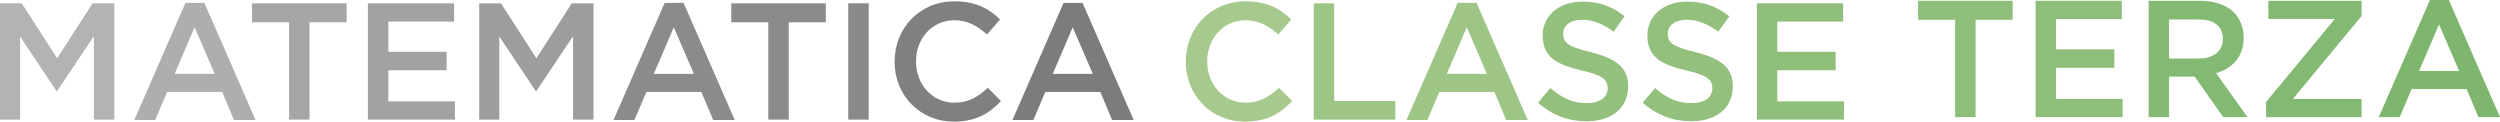
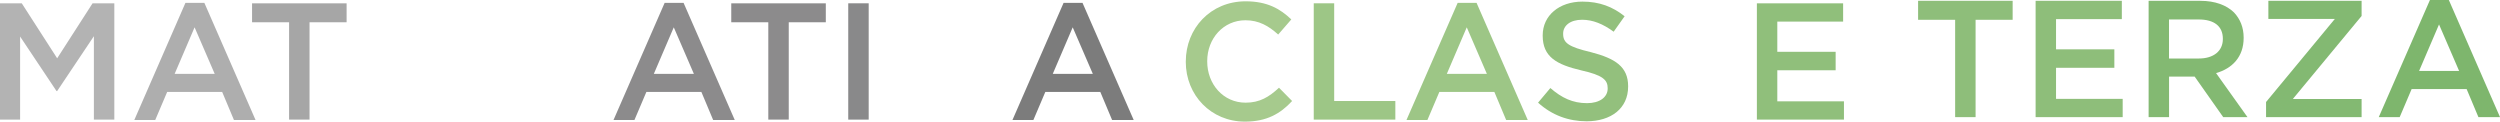
<svg xmlns="http://www.w3.org/2000/svg" id="Livello_2" data-name="Livello 2" viewBox="0 0 1083.3 52.7">
  <defs>
    <style>
      .cls-1 {
        fill: #7c7c7c;
      }

      .cls-2 {
        fill: #a6ca8d;
      }

      .cls-3 {
        fill: #a6a6a6;
      }

      .cls-4 {
        fill: #93c07d;
      }

      .cls-5 {
        fill: #89898a;
      }

      .cls-6 {
        fill: #8c8b8c;
      }

      .cls-7 {
        fill: #90bf7b;
      }

      .cls-8 {
        fill: #7eb66d;
      }

      .cls-9 {
        fill: #8ebe7a;
      }

      .cls-10 {
        fill: #b3b3b3;
      }

      .cls-11 {
        fill: #9dc686;
      }

      .cls-12 {
        fill: #aeaeae;
      }

      .cls-13 {
        fill: gray;
      }

      .cls-14 {
        fill: #83b972;
      }

      .cls-15 {
        fill: #9d9d9d;
      }

      .cls-16 {
        fill: #a2a2a2;
      }
    </style>
  </defs>
  <g id="Livello_1-2" data-name="Livello 1">
    <path class="cls-10" d="M0,1.43h9.43l15.34,23.83L40.11,1.43h9.43v50.4h-8.86V15.69l-15.91,23.76h-.29L8.71,15.83v36H0V1.43Z" />
    <path class="cls-12" d="M80.35,1.25h8.21l22.18,50.76h-9.36l-5.11-12.17h-23.83l-5.18,12.17h-9.07L80.35,1.25ZM93.03,32l-8.71-20.16-8.64,20.16h17.35Z" />
    <path class="cls-3" d="M125.28,9.64h-16.06V1.43h40.97v8.21h-16.06v42.2h-8.86V9.64Z" />
-     <path class="cls-16" d="M159.41,1.43h37.37v7.92h-28.51v13.11h25.27v7.99h-25.27v13.46h28.87v7.92h-37.73V1.43Z" />
-     <path class="cls-15" d="M207.65,1.43h9.43l15.34,23.83,15.34-23.83h9.43v50.4h-8.86V15.69l-15.91,23.76h-.29l-15.77-23.62v36h-8.71V1.43Z" />
    <path class="cls-6" d="M288,1.25h8.21l22.18,50.76h-9.36l-5.11-12.17h-23.83l-5.18,12.17h-9.07L288,1.25ZM300.67,32l-8.71-20.16-8.64,20.16h17.35Z" />
    <path class="cls-6" d="M332.93,9.64h-16.06V1.43h40.97v8.21h-16.06v42.2h-8.86V9.64Z" />
    <path class="cls-5" d="M367.56,1.43h8.86v50.4h-8.86V1.43Z" />
-     <path class="cls-13" d="M387.65,26.78v-.14c0-14.33,10.73-26.07,25.92-26.07,9.36,0,14.98,3.24,19.8,7.85l-5.69,6.55c-4.1-3.74-8.35-6.19-14.19-6.19-9.5,0-16.56,7.85-16.56,17.71v.14c0,9.87,6.98,17.86,16.63,17.86,6.12,0,10.15-2.45,14.47-6.48l5.69,5.76c-5.11,5.54-11.09,8.93-20.45,8.93-14.69,0-25.63-11.45-25.63-25.92Z" />
    <path class="cls-1" d="M460.87,1.25h8.21l22.18,50.76h-9.36l-5.11-12.17h-23.83l-5.18,12.17h-9.07L460.87,1.25ZM473.54,32l-8.71-20.16-8.64,20.16h17.35Z" />
    <path class="cls-2" d="M513.83,26.78v-.14c0-14.33,10.73-26.07,25.92-26.07,9.36,0,14.98,3.24,19.8,7.85l-5.69,6.55c-4.11-3.74-8.35-6.19-14.19-6.19-9.5,0-16.56,7.85-16.56,17.71v.14c0,9.87,6.98,17.86,16.63,17.86,6.12,0,10.15-2.45,14.47-6.48l5.69,5.76c-5.11,5.54-11.09,8.93-20.45,8.93-14.69,0-25.63-11.45-25.63-25.92Z" />
    <path class="cls-11" d="M569.27,1.43h8.86v42.34h26.5v8.06h-35.36V1.43Z" />
    <path class="cls-11" d="M631.62,1.25h8.21l22.18,50.76h-9.36l-5.11-12.17h-23.84l-5.18,12.17h-9.07l22.18-50.76ZM644.29,32l-8.71-20.16-8.64,20.16h17.35Z" />
    <path class="cls-4" d="M666.47,44.49l5.33-6.34c4.9,4.25,9.65,6.55,15.91,6.55,5.47,0,8.93-2.59,8.93-6.34v-.14c0-3.53-2.02-5.62-11.38-7.71-10.73-2.52-16.78-5.83-16.78-15.05v-.14c0-8.64,7.2-14.62,17.21-14.62,7.42,0,13.11,2.23,18.29,6.34l-4.75,6.7c-4.61-3.38-9.07-5.18-13.68-5.18-5.18,0-8.21,2.59-8.21,5.98v.14c0,3.89,2.3,5.62,12.03,7.92,10.59,2.74,16.13,6.34,16.13,14.76v.14c0,9.51-7.42,15.05-18,15.05-7.78,0-14.98-2.59-21.03-8.07Z" />
-     <path class="cls-4" d="M711.83,44.49l5.33-6.34c4.9,4.25,9.65,6.55,15.91,6.55,5.47,0,8.93-2.59,8.93-6.34v-.14c0-3.53-2.02-5.62-11.38-7.71-10.73-2.52-16.78-5.83-16.78-15.05v-.14c0-8.64,7.2-14.62,17.21-14.62,7.42,0,13.1,2.23,18.29,6.34l-4.75,6.7c-4.61-3.38-9.07-5.18-13.68-5.18-5.19,0-8.21,2.59-8.21,5.98v.14c0,3.89,2.3,5.62,12.03,7.92,10.58,2.74,16.13,6.34,16.13,14.76v.14c0,9.51-7.42,15.05-18,15.05-7.78,0-14.98-2.59-21.03-8.07Z" />
    <path class="cls-7" d="M761.29,1.43h37.37v7.92h-28.52v13.11h25.28v7.99h-25.28v13.46h28.88v7.92h-37.73V1.43Z" />
    <path class="cls-9" d="M847.21,8.57h-16.06V.36h40.97v8.21h-16.06v42.2h-8.86V8.57Z" />
    <path class="cls-9" d="M882.06.36h37.37v7.92h-28.51v13.11h25.27v7.99h-25.27v13.46h28.88v7.92h-37.73V.36Z" />
    <path class="cls-14" d="M931.02.36h22.47c6.34,0,11.31,1.87,14.55,5.04,2.66,2.81,4.18,6.48,4.18,10.87v.14c0,8.28-4.97,13.25-11.95,15.27l13.61,19.08h-10.51l-12.38-17.57h-11.09v17.57h-8.86V.36ZM952.84,25.35c6.34,0,10.37-3.24,10.37-8.42v-.14c0-5.47-3.82-8.35-10.44-8.35h-12.89v16.92h12.96Z" />
    <path class="cls-14" d="M981.92,44.21l29.81-36h-28.8V.36h40.4v6.55l-29.81,36h29.81v7.85h-41.4v-6.55Z" />
    <path class="cls-8" d="M1052.92,0h8.21l22.18,50.76h-9.36l-5.11-12.17h-23.83l-5.18,12.17h-9.07l22.18-50.76ZM1065.59,30.75l-8.71-20.16-8.64,20.16h17.35Z" />
  </g>
</svg>